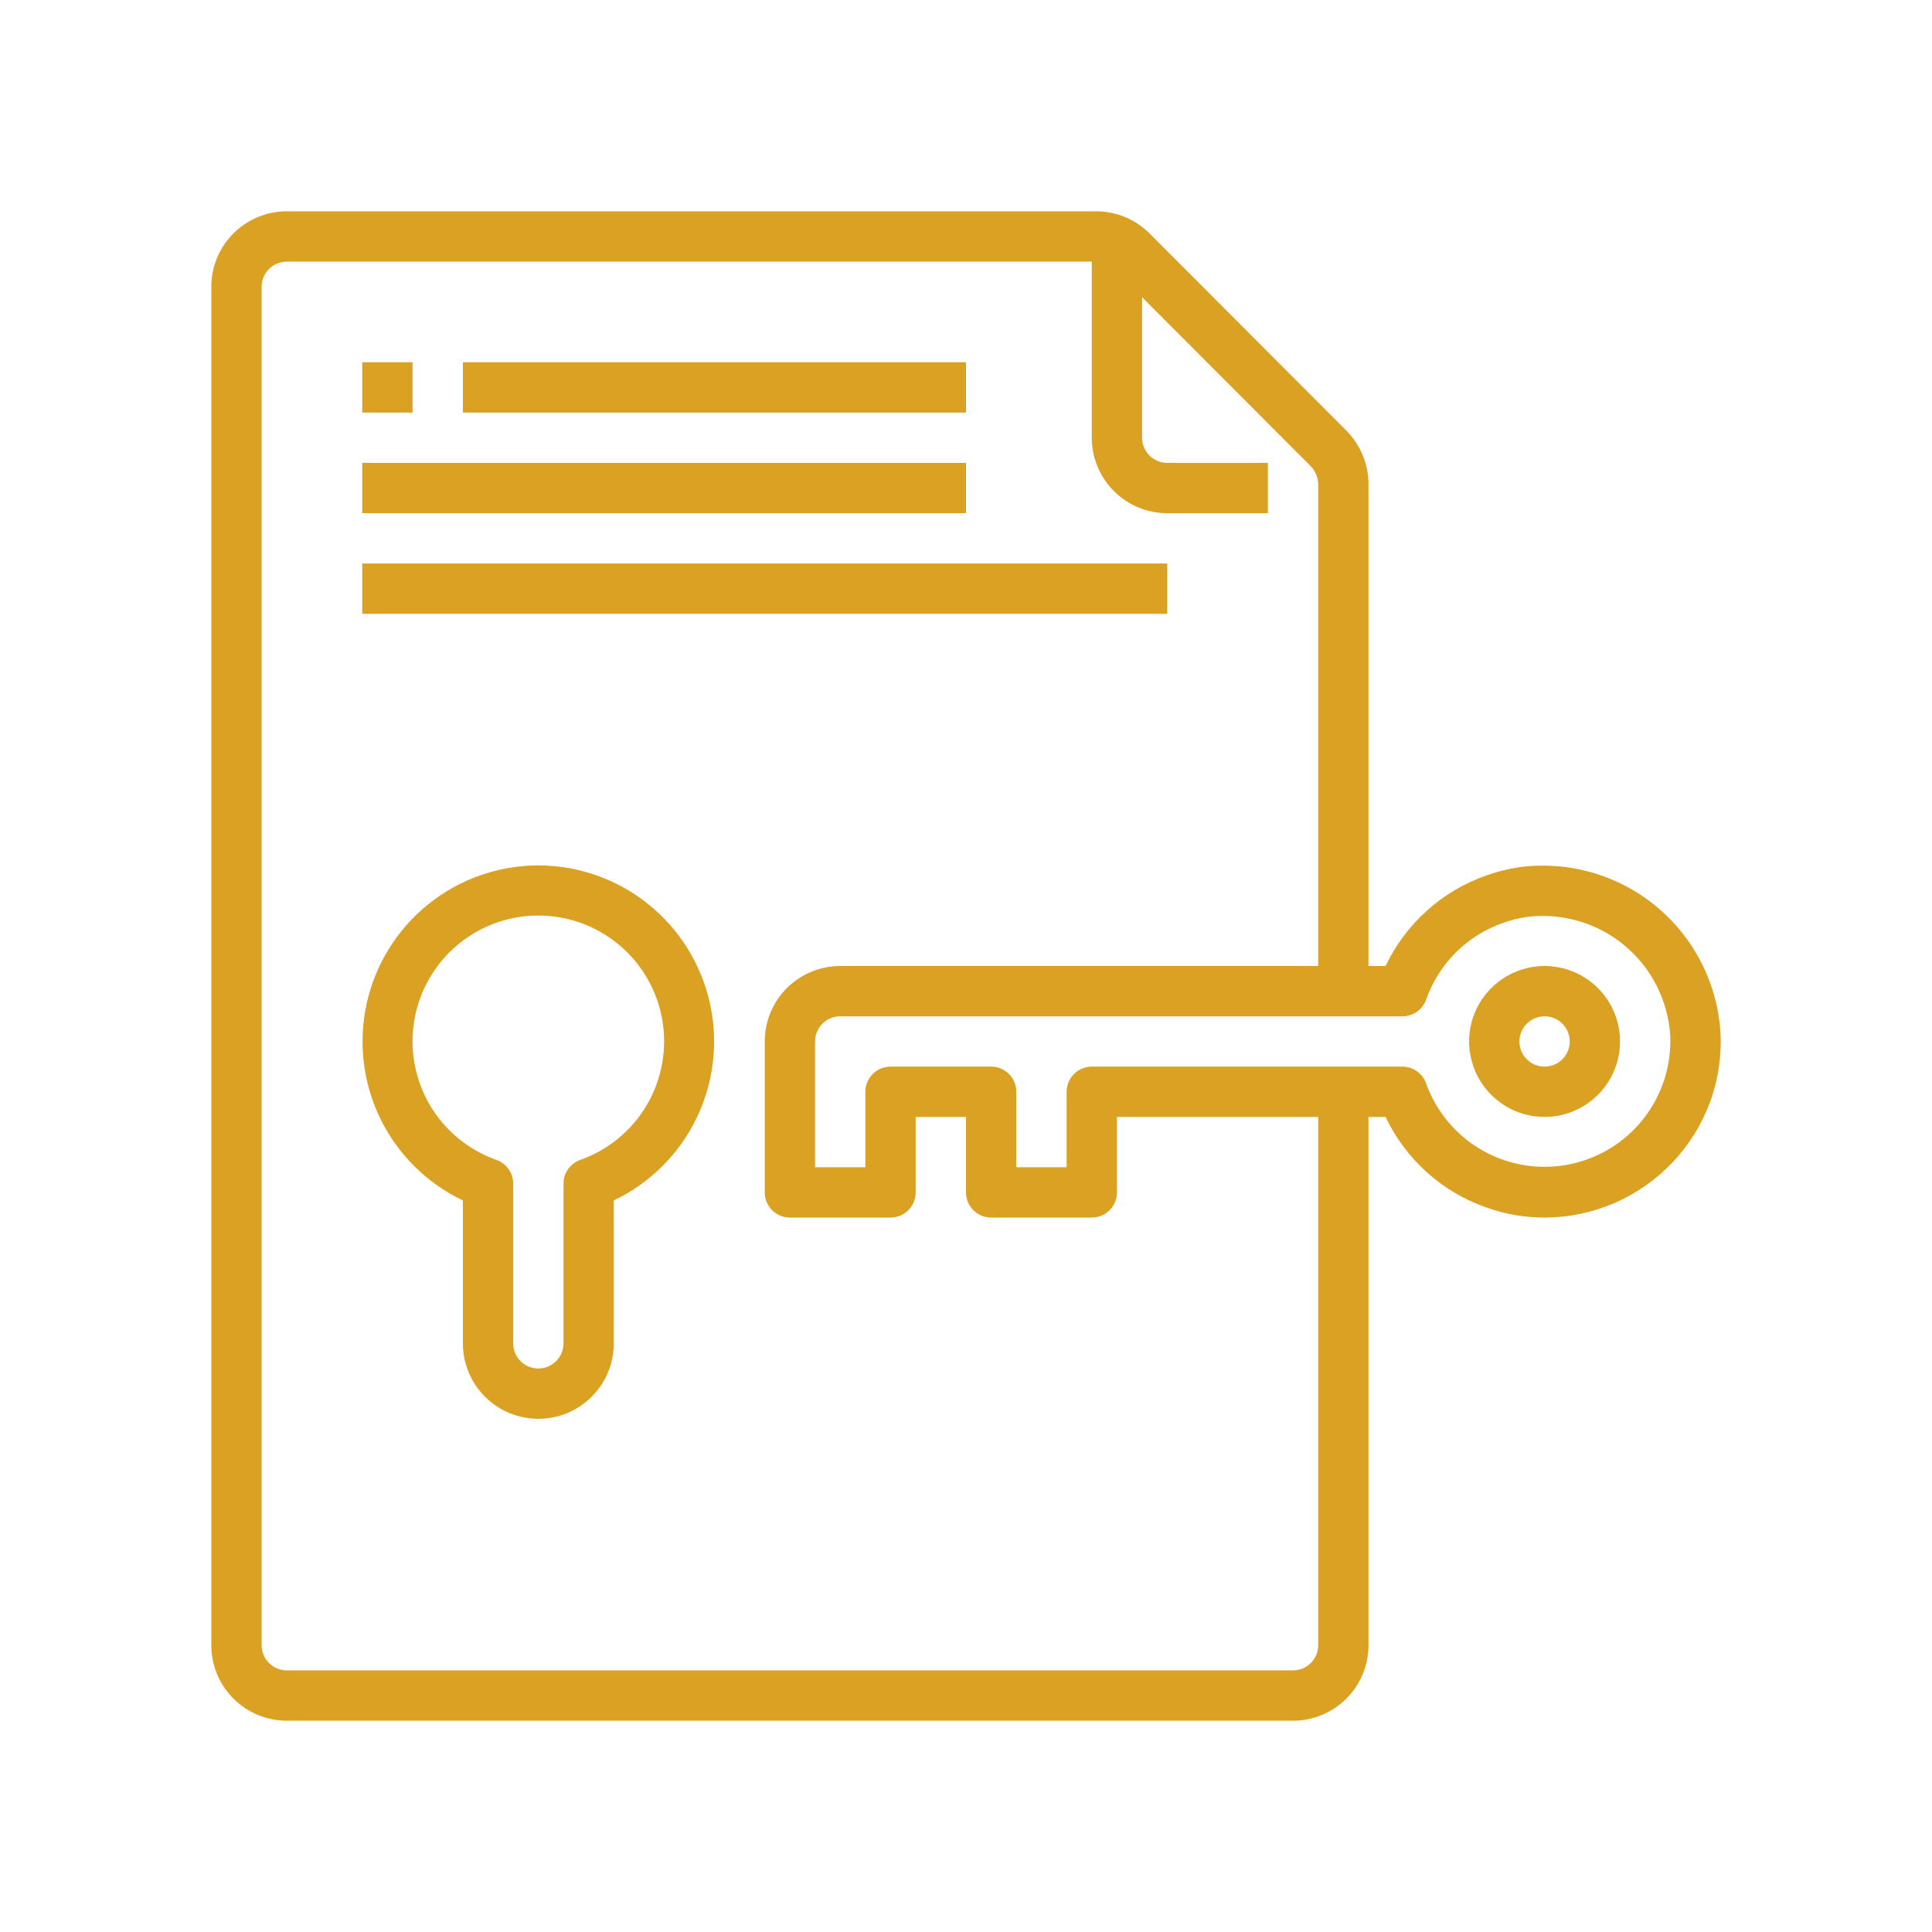
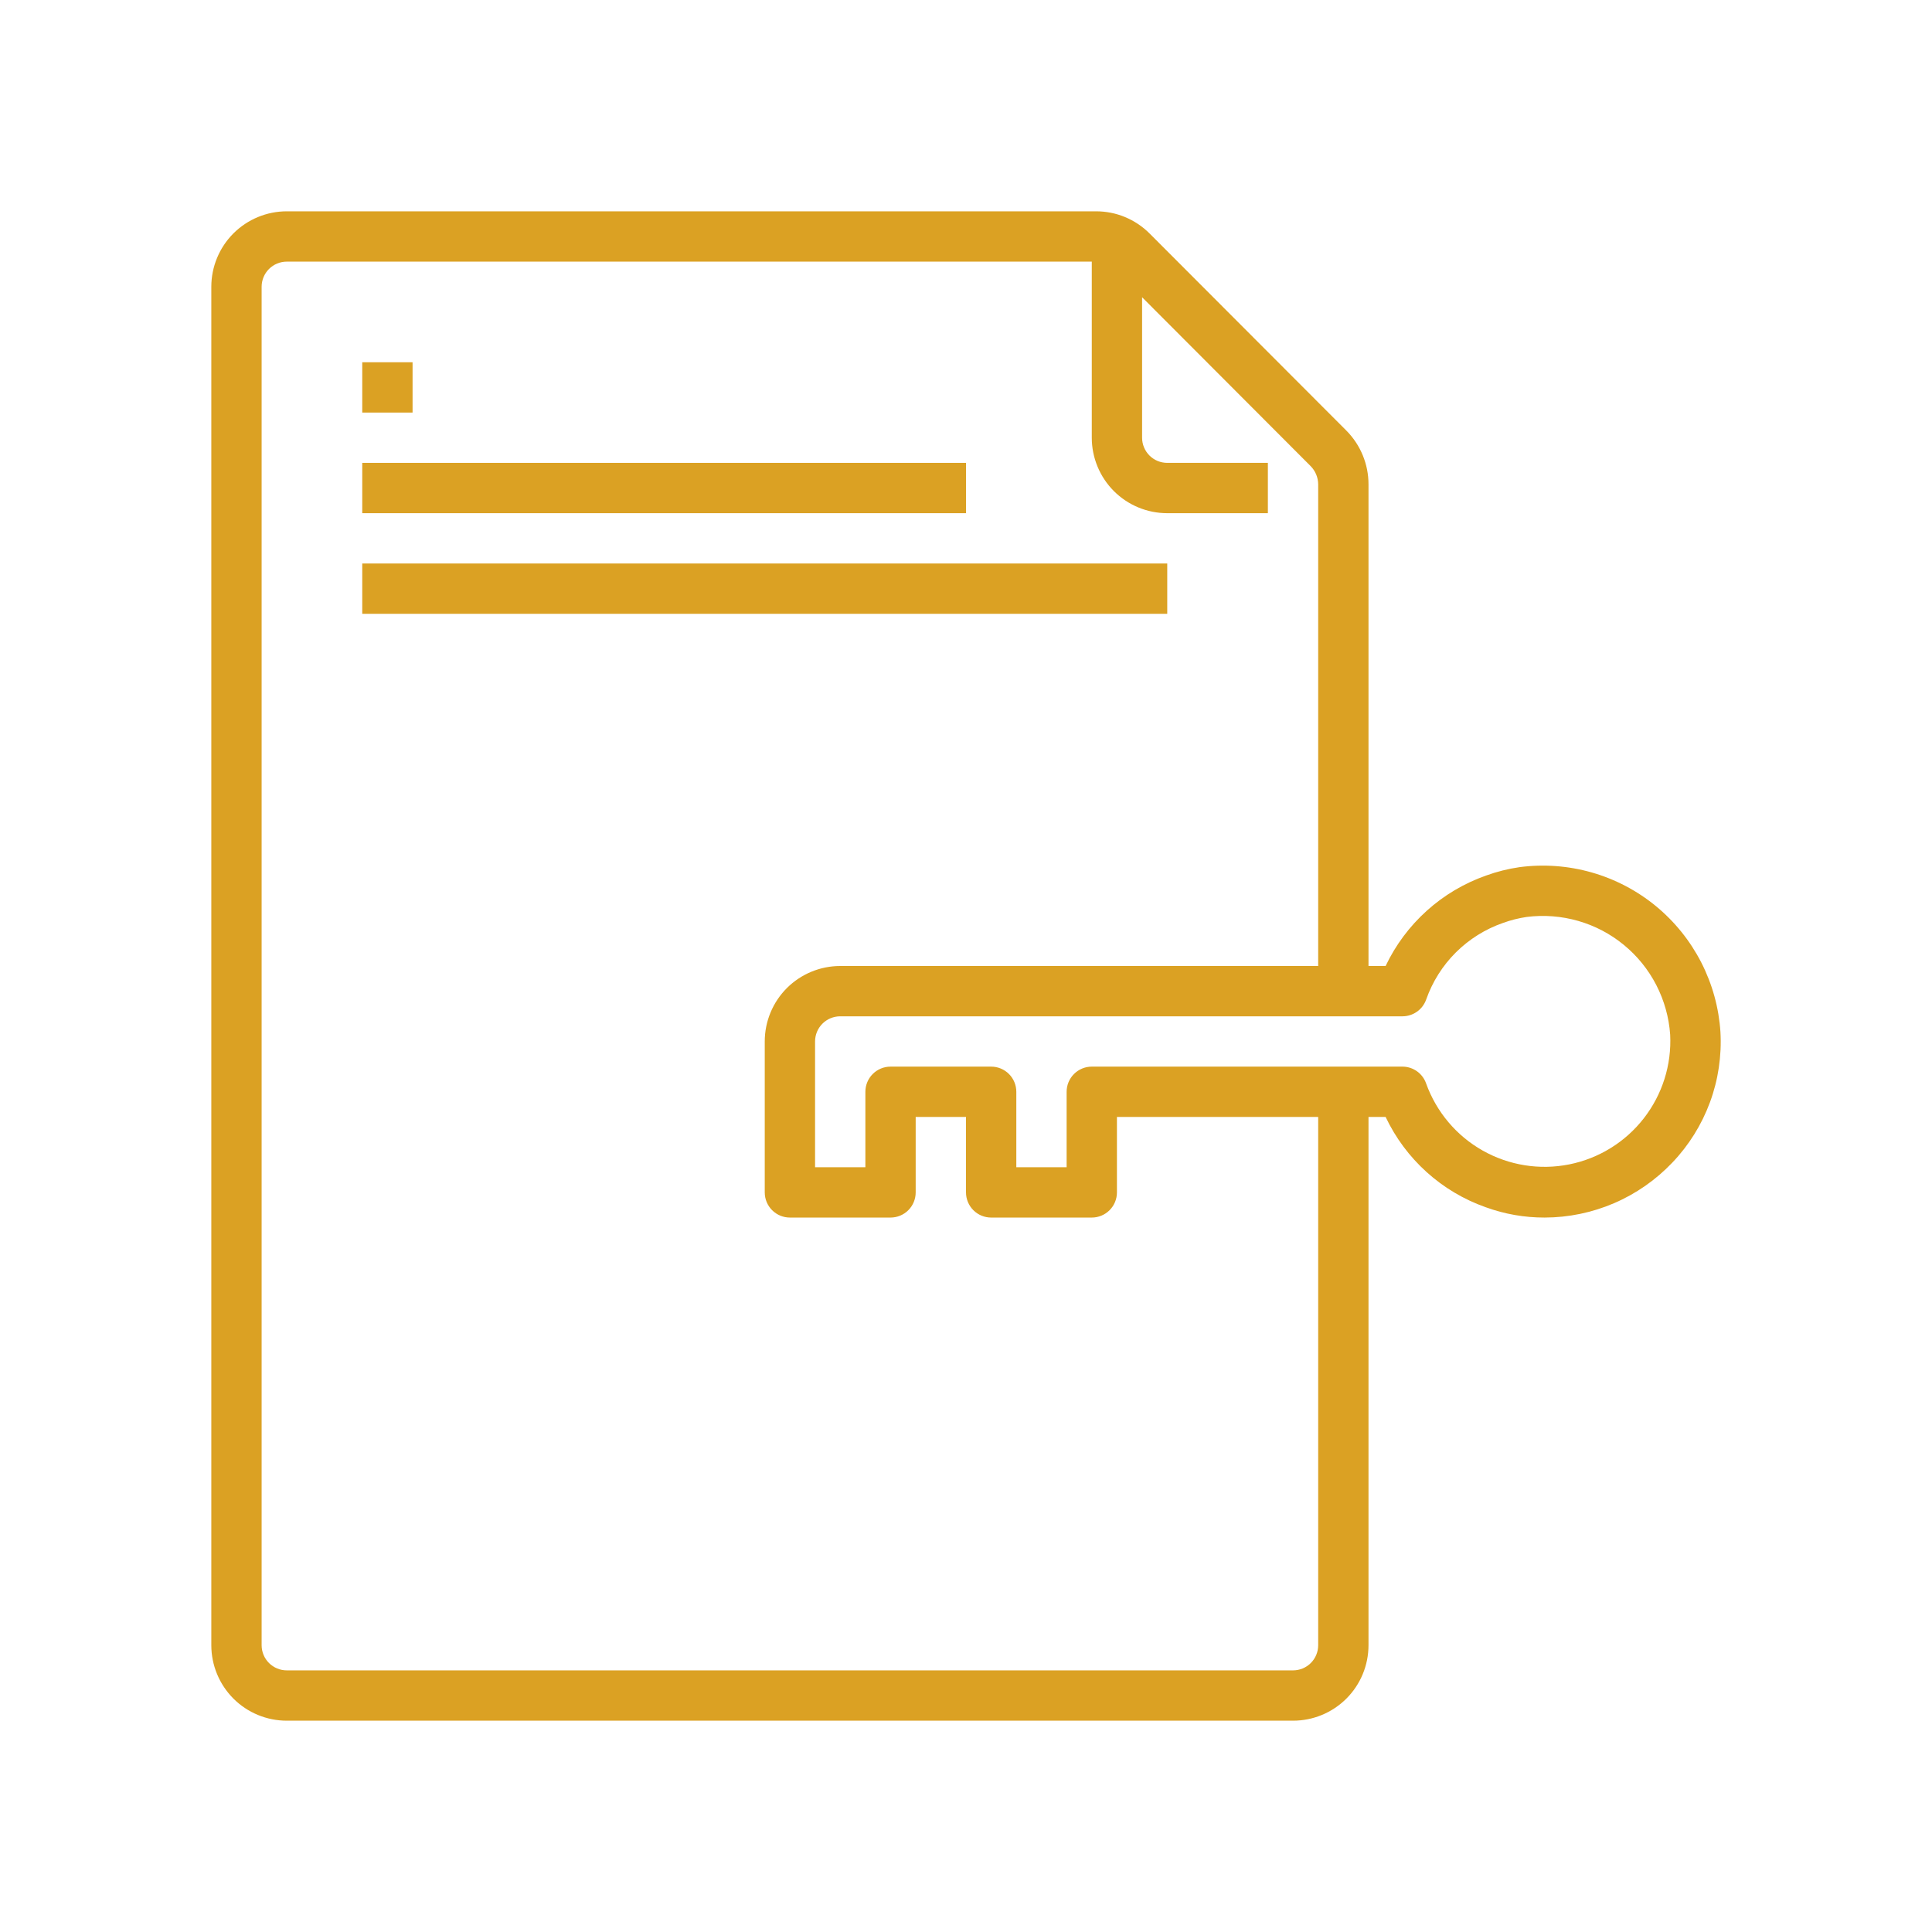
<svg xmlns="http://www.w3.org/2000/svg" width="48" height="48" viewBox="0 0 48 48" fill="none">
  <path d="M10.25 9H9V10.25H10.25V9Z" fill="#DBA123" />
-   <path d="M24 9H11.5V10.25H24V9Z" fill="#DBA123" />
+   <path d="M24 9H11.5H24V9Z" fill="#DBA123" />
  <path d="M24 11.5H9V12.75H24V11.5Z" fill="#DBA123" />
  <path d="M29 14H9V15.25H29V14Z" fill="#DBA123" />
  <path d="M42.744 25.641C42.705 25.037 42.542 24.448 42.266 23.909C41.989 23.37 41.605 22.894 41.138 22.51C40.67 22.126 40.128 21.842 39.546 21.676C38.964 21.51 38.354 21.465 37.754 21.544C37.469 21.585 37.19 21.655 36.92 21.753C36.376 21.945 35.876 22.241 35.448 22.627C35.02 23.013 34.672 23.479 34.425 24H34V12.031C34 11.534 33.804 11.057 33.455 10.703L28.562 5.802C28.388 5.627 28.18 5.488 27.952 5.393C27.724 5.298 27.479 5.25 27.231 5.25H7.125C6.628 5.25 6.151 5.448 5.799 5.799C5.448 6.151 5.25 6.628 5.25 7.125V40.875C5.25 41.372 5.448 41.849 5.799 42.201C6.151 42.553 6.628 42.75 7.125 42.75H32.125C32.622 42.75 33.099 42.553 33.451 42.201C33.803 41.849 34 41.372 34 40.875V27.75H34.425C34.671 28.269 35.017 28.735 35.444 29.12C35.87 29.505 36.369 29.802 36.911 29.993C37.38 30.164 37.876 30.251 38.375 30.25C38.969 30.249 39.556 30.127 40.101 29.893C40.647 29.658 41.139 29.315 41.548 28.885C41.959 28.455 42.277 27.945 42.483 27.387C42.689 26.829 42.777 26.235 42.744 25.641ZM32.75 40.875C32.75 41.041 32.684 41.2 32.567 41.317C32.45 41.434 32.291 41.5 32.125 41.5H7.125C6.959 41.5 6.8 41.434 6.683 41.317C6.566 41.2 6.5 41.041 6.5 40.875V7.125C6.5 6.959 6.566 6.8 6.683 6.683C6.8 6.566 6.959 6.5 7.125 6.5H27.125V10.875C27.125 11.372 27.323 11.849 27.674 12.201C28.026 12.553 28.503 12.75 29 12.75H31.5V11.5H29C28.834 11.5 28.675 11.434 28.558 11.317C28.441 11.2 28.375 11.041 28.375 10.875V7.385L32.562 11.58C32.681 11.7 32.748 11.862 32.75 12.031V24H20.875C20.378 24 19.901 24.198 19.549 24.549C19.198 24.901 19 25.378 19 25.875V29.625C19 29.791 19.066 29.95 19.183 30.067C19.3 30.184 19.459 30.25 19.625 30.25H22.125C22.291 30.25 22.45 30.184 22.567 30.067C22.684 29.95 22.75 29.791 22.75 29.625V27.75H24V29.625C24 29.791 24.066 29.95 24.183 30.067C24.3 30.184 24.459 30.25 24.625 30.25H27.125C27.291 30.25 27.45 30.184 27.567 30.067C27.684 29.95 27.75 29.791 27.75 29.625V27.75H32.75V40.875ZM41.495 25.707C41.533 26.456 41.3 27.193 40.84 27.784C40.38 28.376 39.722 28.782 38.987 28.929C38.252 29.076 37.489 28.954 36.836 28.585C36.184 28.217 35.686 27.625 35.432 26.92C35.39 26.798 35.31 26.691 35.205 26.616C35.1 26.541 34.973 26.5 34.844 26.5H27.125C26.959 26.5 26.8 26.566 26.683 26.683C26.566 26.8 26.5 26.959 26.5 27.125V29H25.25V27.125C25.25 26.959 25.184 26.8 25.067 26.683C24.95 26.566 24.791 26.5 24.625 26.5H22.125C21.959 26.5 21.8 26.566 21.683 26.683C21.566 26.8 21.5 26.959 21.5 27.125V29H20.25V25.875C20.25 25.709 20.316 25.55 20.433 25.433C20.55 25.316 20.709 25.25 20.875 25.25H34.844C34.974 25.25 35.1 25.209 35.206 25.134C35.312 25.059 35.391 24.953 35.434 24.83C35.589 24.391 35.84 23.992 36.17 23.663C36.5 23.335 36.9 23.084 37.339 22.931C37.531 22.861 37.73 22.811 37.932 22.781C38.361 22.727 38.795 22.761 39.21 22.88C39.625 22.999 40.011 23.202 40.344 23.476C40.678 23.75 40.952 24.089 41.15 24.473C41.347 24.856 41.465 25.276 41.495 25.706V25.707Z" fill="#DBA123" />
-   <path d="M38.374 24C38.004 24 37.641 24.11 37.333 24.316C37.025 24.522 36.784 24.815 36.642 25.157C36.5 25.5 36.463 25.877 36.536 26.241C36.608 26.605 36.786 26.939 37.049 27.201C37.311 27.463 37.645 27.642 38.009 27.714C38.373 27.786 38.749 27.749 39.092 27.607C39.435 27.465 39.727 27.225 39.934 26.917C40.14 26.608 40.249 26.246 40.249 25.875C40.249 25.378 40.052 24.901 39.7 24.549C39.349 24.198 38.872 24 38.374 24ZM38.374 26.5C38.251 26.5 38.13 26.463 38.027 26.395C37.925 26.326 37.844 26.228 37.797 26.114C37.75 26 37.737 25.874 37.762 25.753C37.786 25.632 37.845 25.52 37.933 25.433C38.02 25.346 38.131 25.286 38.253 25.262C38.374 25.238 38.499 25.25 38.614 25.298C38.728 25.345 38.825 25.425 38.894 25.528C38.963 25.631 38.999 25.751 38.999 25.875C38.999 26.041 38.934 26.2 38.816 26.317C38.699 26.434 38.54 26.5 38.374 26.5ZM13.375 21.5C12.383 21.502 11.421 21.84 10.646 22.461C9.872 23.081 9.332 23.946 9.114 24.914C8.896 25.881 9.013 26.895 9.447 27.787C9.88 28.679 10.604 29.398 11.5 29.824V33.375C11.5 33.872 11.697 34.349 12.049 34.701C12.4 35.053 12.877 35.25 13.375 35.25C13.872 35.25 14.349 35.053 14.7 34.701C15.052 34.349 15.25 33.872 15.25 33.375V29.824C16.145 29.398 16.869 28.679 17.302 27.787C17.736 26.895 17.853 25.881 17.635 24.914C17.417 23.946 16.877 23.081 16.103 22.461C15.329 21.84 14.367 21.502 13.375 21.5ZM14.416 28.817C14.294 28.861 14.189 28.941 14.114 29.046C14.04 29.152 13.999 29.278 14 29.407V33.375C14 33.541 13.934 33.7 13.816 33.817C13.699 33.934 13.54 34 13.375 34C13.209 34 13.05 33.934 12.933 33.817C12.815 33.7 12.75 33.541 12.75 33.375V29.407C12.75 29.278 12.71 29.152 12.635 29.046C12.56 28.941 12.455 28.861 12.333 28.817C11.638 28.572 11.052 28.088 10.679 27.453C10.306 26.817 10.17 26.07 10.294 25.343C10.419 24.616 10.797 23.957 11.36 23.482C11.924 23.007 12.637 22.746 13.375 22.746C14.112 22.746 14.825 23.007 15.389 23.482C15.953 23.957 16.33 24.616 16.455 25.343C16.579 26.07 16.443 26.817 16.07 27.453C15.697 28.088 15.111 28.572 14.416 28.817Z" fill="#DBA123" />
</svg>